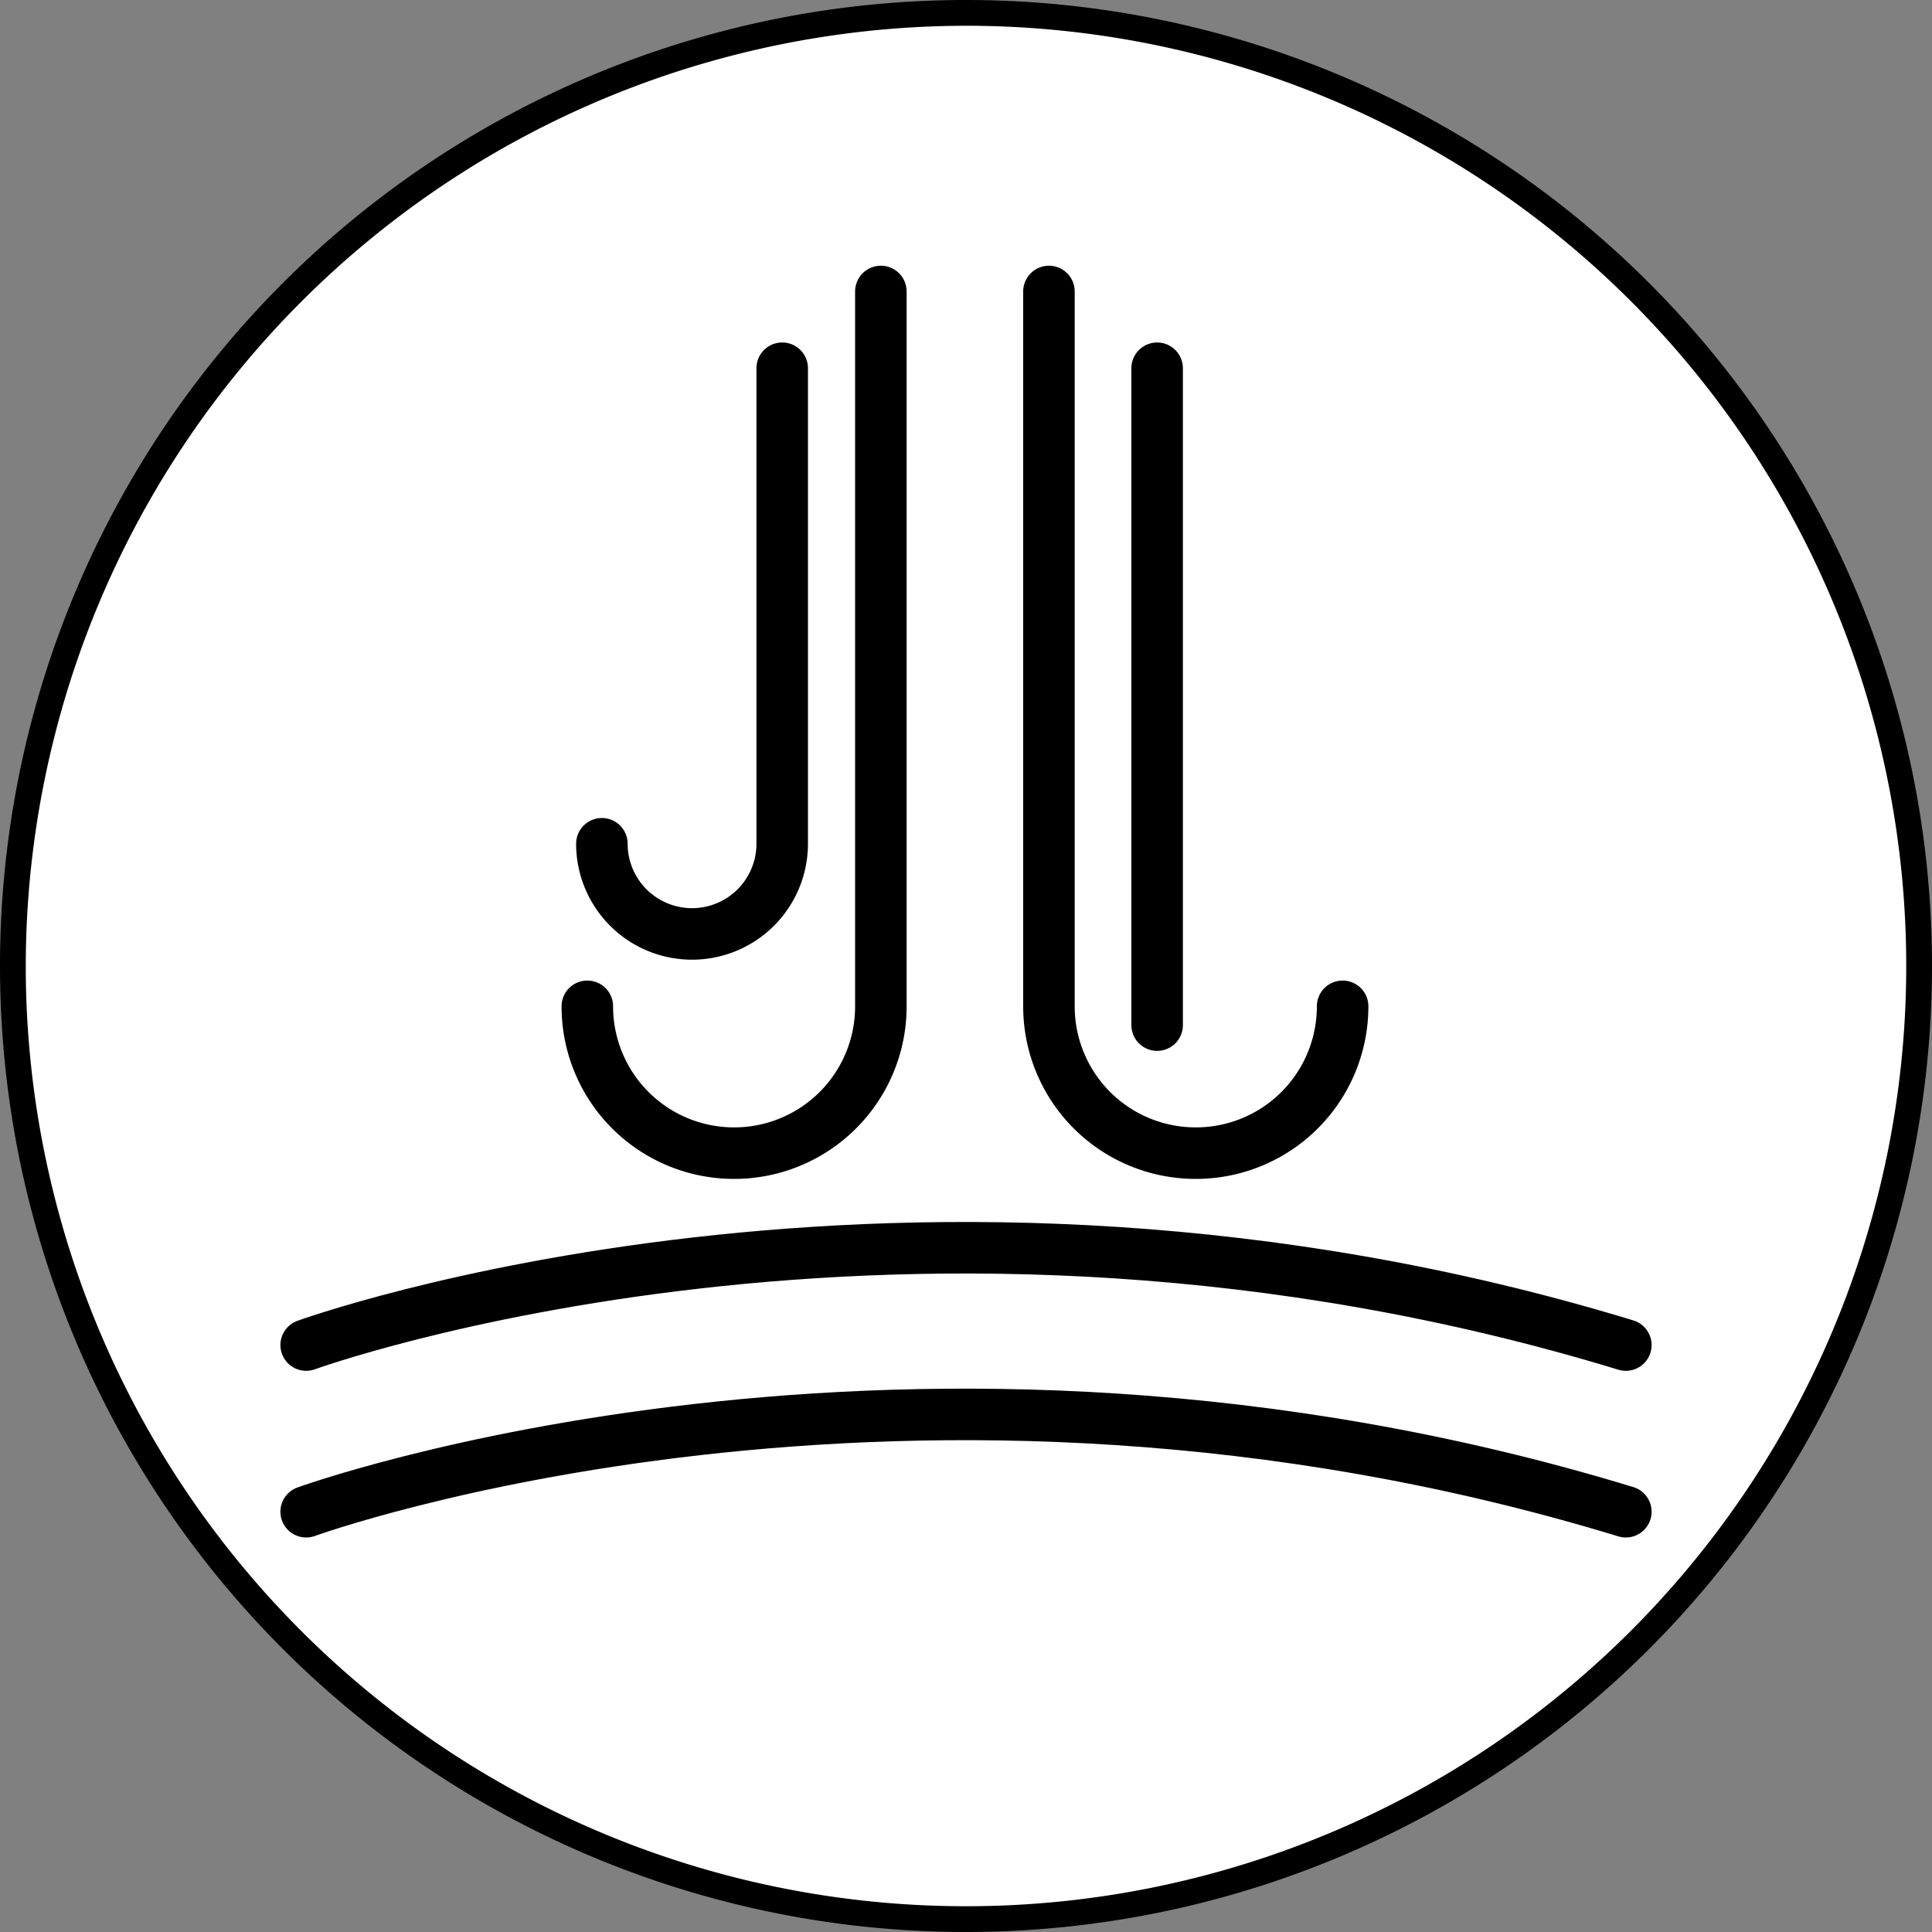
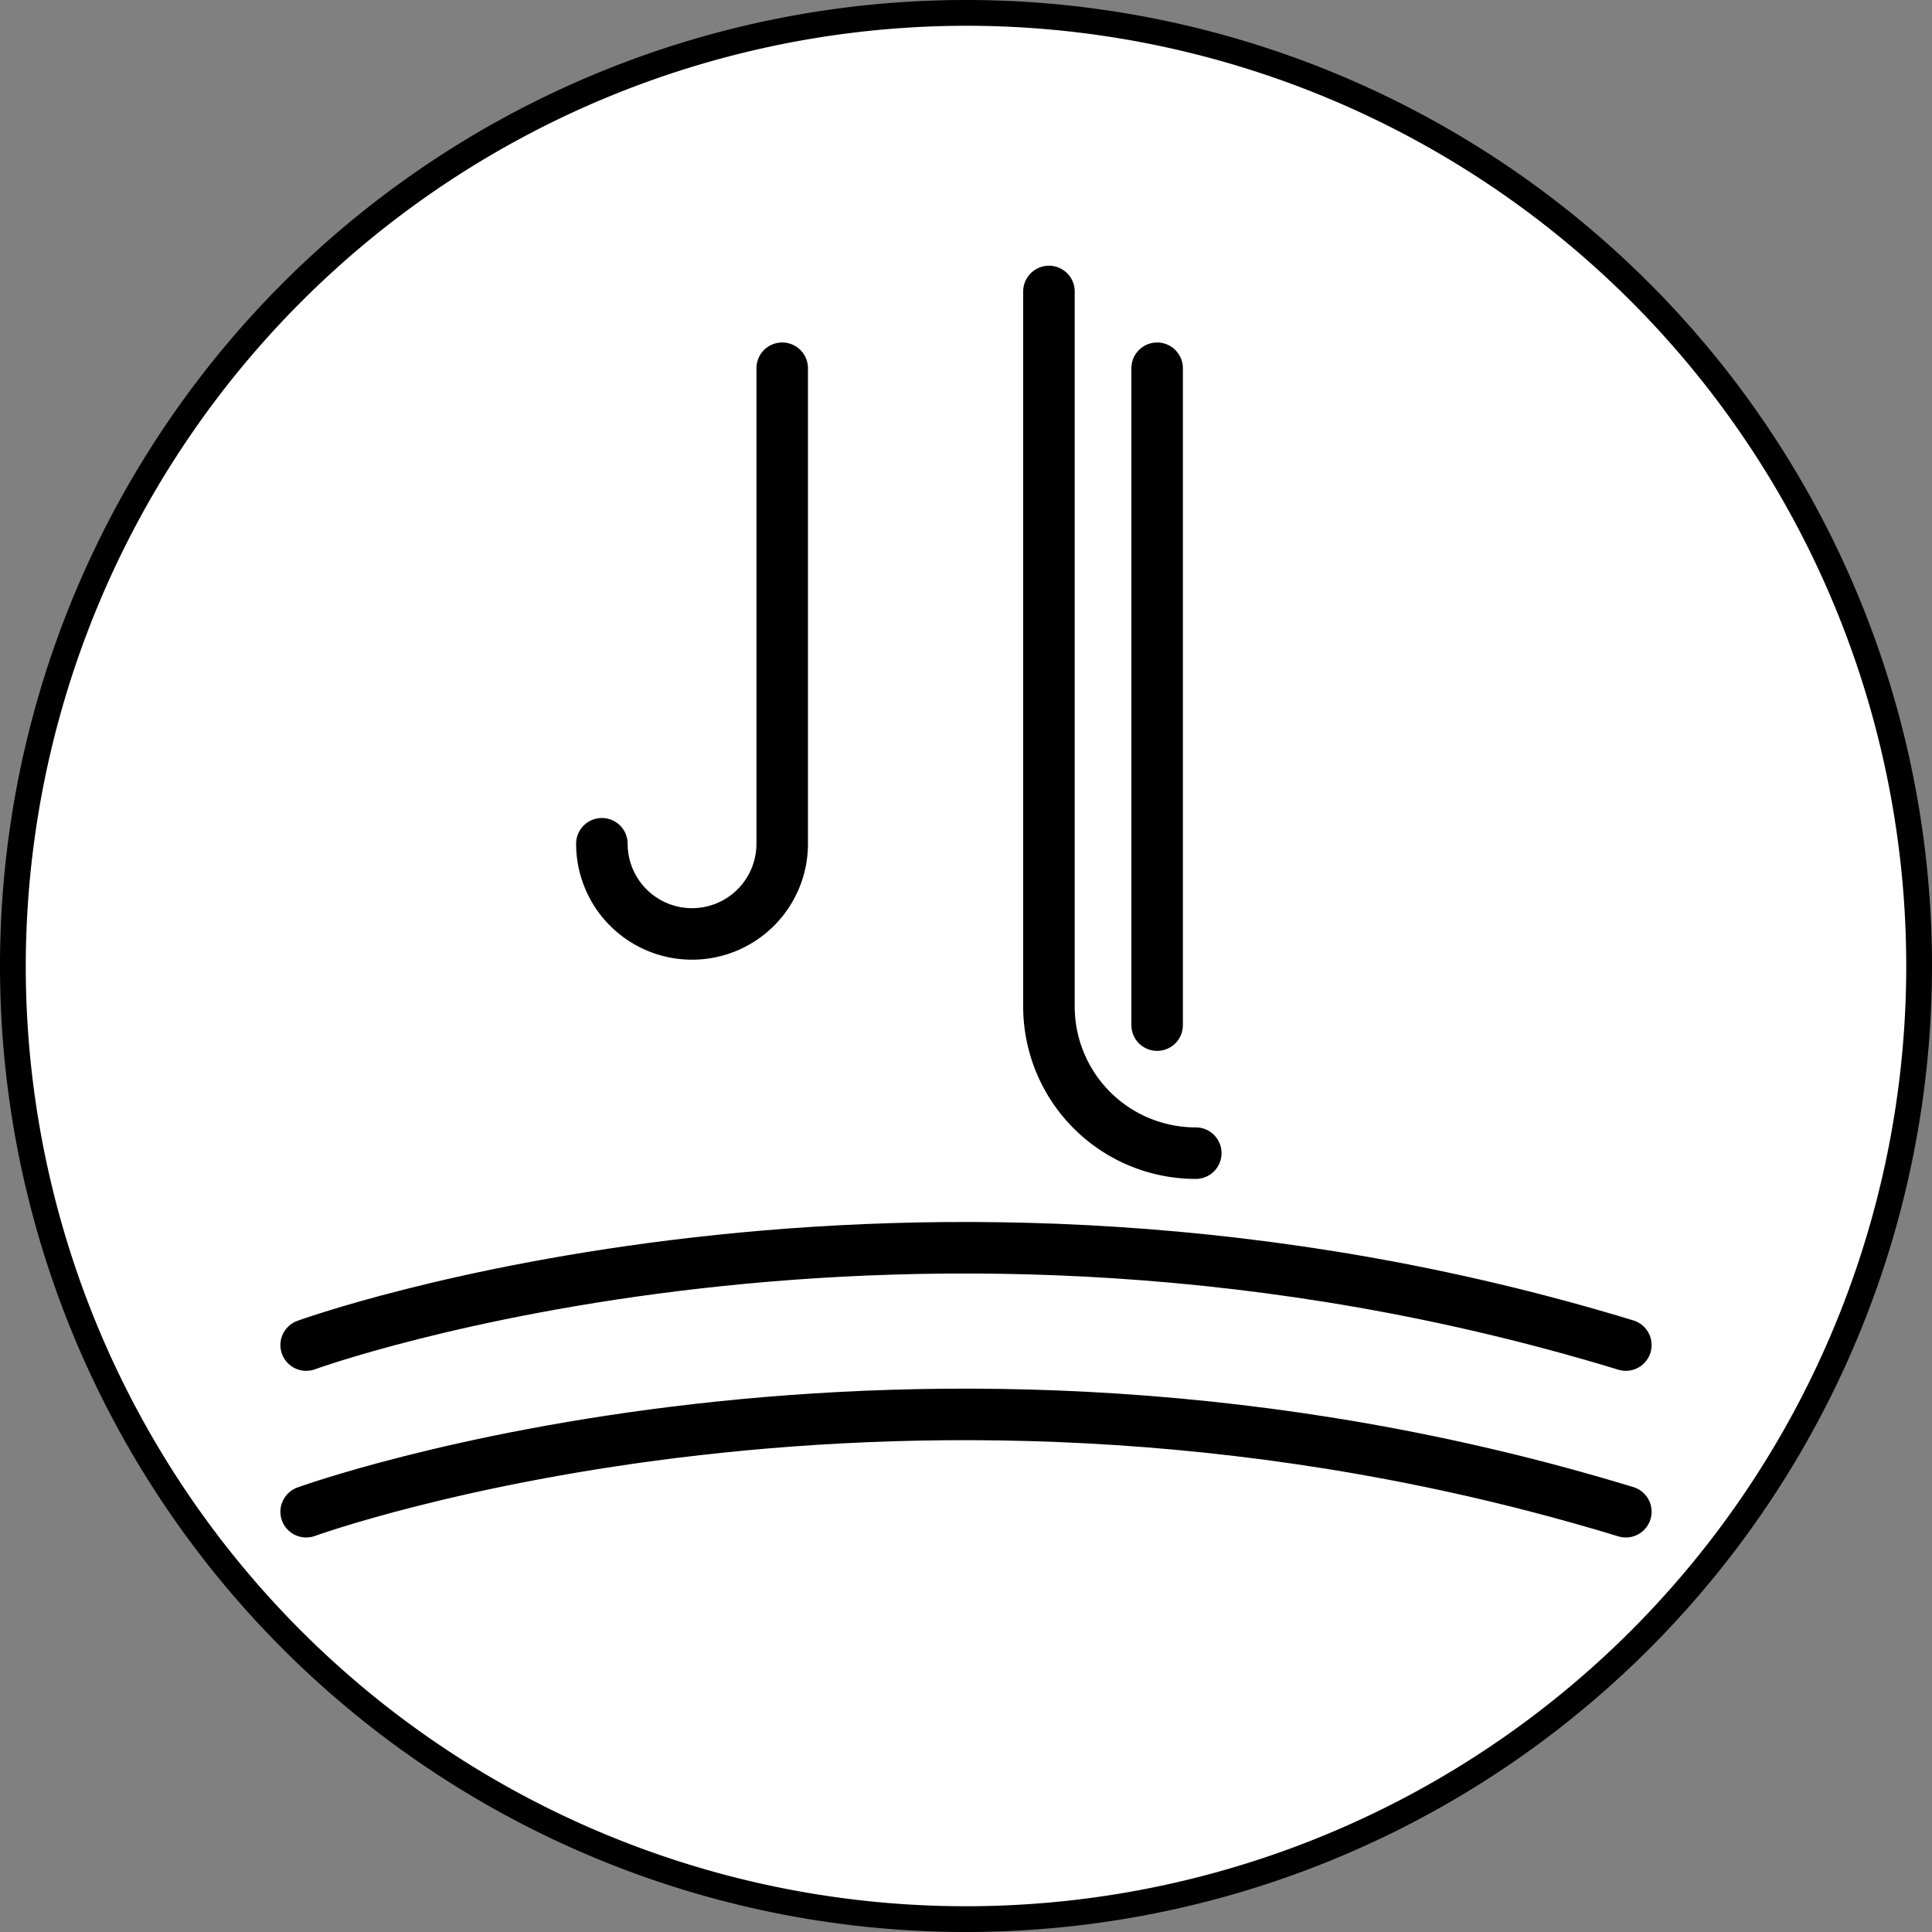
<svg xmlns="http://www.w3.org/2000/svg" viewBox="0 0 150 150">
  <rect x="0" y="0" width="150" height="150" fill="#808080" stroke="none" />
  <defs>
    <style>.cls-1{fill:#fff;}.cls-2{fill:none;stroke:#000;stroke-linecap:round;stroke-linejoin:round;stroke-width:4px;}</style>
  </defs>
  <g data-sanitized-data-name="图层 2" data-name="图层 2" id="图层_2">
    <g data-sanitized-data-name="图层 1" data-name="图层 1" id="图层_1-2">
      <circle r="74" cy="75" cx="75" class="cls-1" />
      <path d="M75,2A73,73,0,1,1,2,75,73.09,73.09,0,0,1,75,2m0-2h0A75,75,0,0,0,0,75H0a75,75,0,0,0,75,75h0a75,75,0,0,0,75-75h0A75,75,0,0,0,75,0Z" />
      <path d="M23.77,104.43s46.72-17,102.46,0" class="cls-2" />
      <path d="M23.77,117.37s46.72-17,102.46,0" class="cls-2" />
      <path d="M60.73,28.59V65.51a7,7,0,0,1-7,7h0a7,7,0,0,1-7-7" class="cls-2" />
-       <path d="M68.39,22.63v55.5A11.39,11.39,0,0,1,57,89.53h0a11.39,11.39,0,0,1-11.4-11.4" class="cls-2" />
      <path d="M89.84,28.59v51" class="cls-2" />
-       <path d="M81.44,22.63v55.5a11.39,11.39,0,0,0,11.4,11.4h0a11.39,11.39,0,0,0,11.4-11.4" class="cls-2" />
+       <path d="M81.44,22.63v55.5a11.39,11.39,0,0,0,11.4,11.4h0" class="cls-2" />
    </g>
  </g>
</svg>